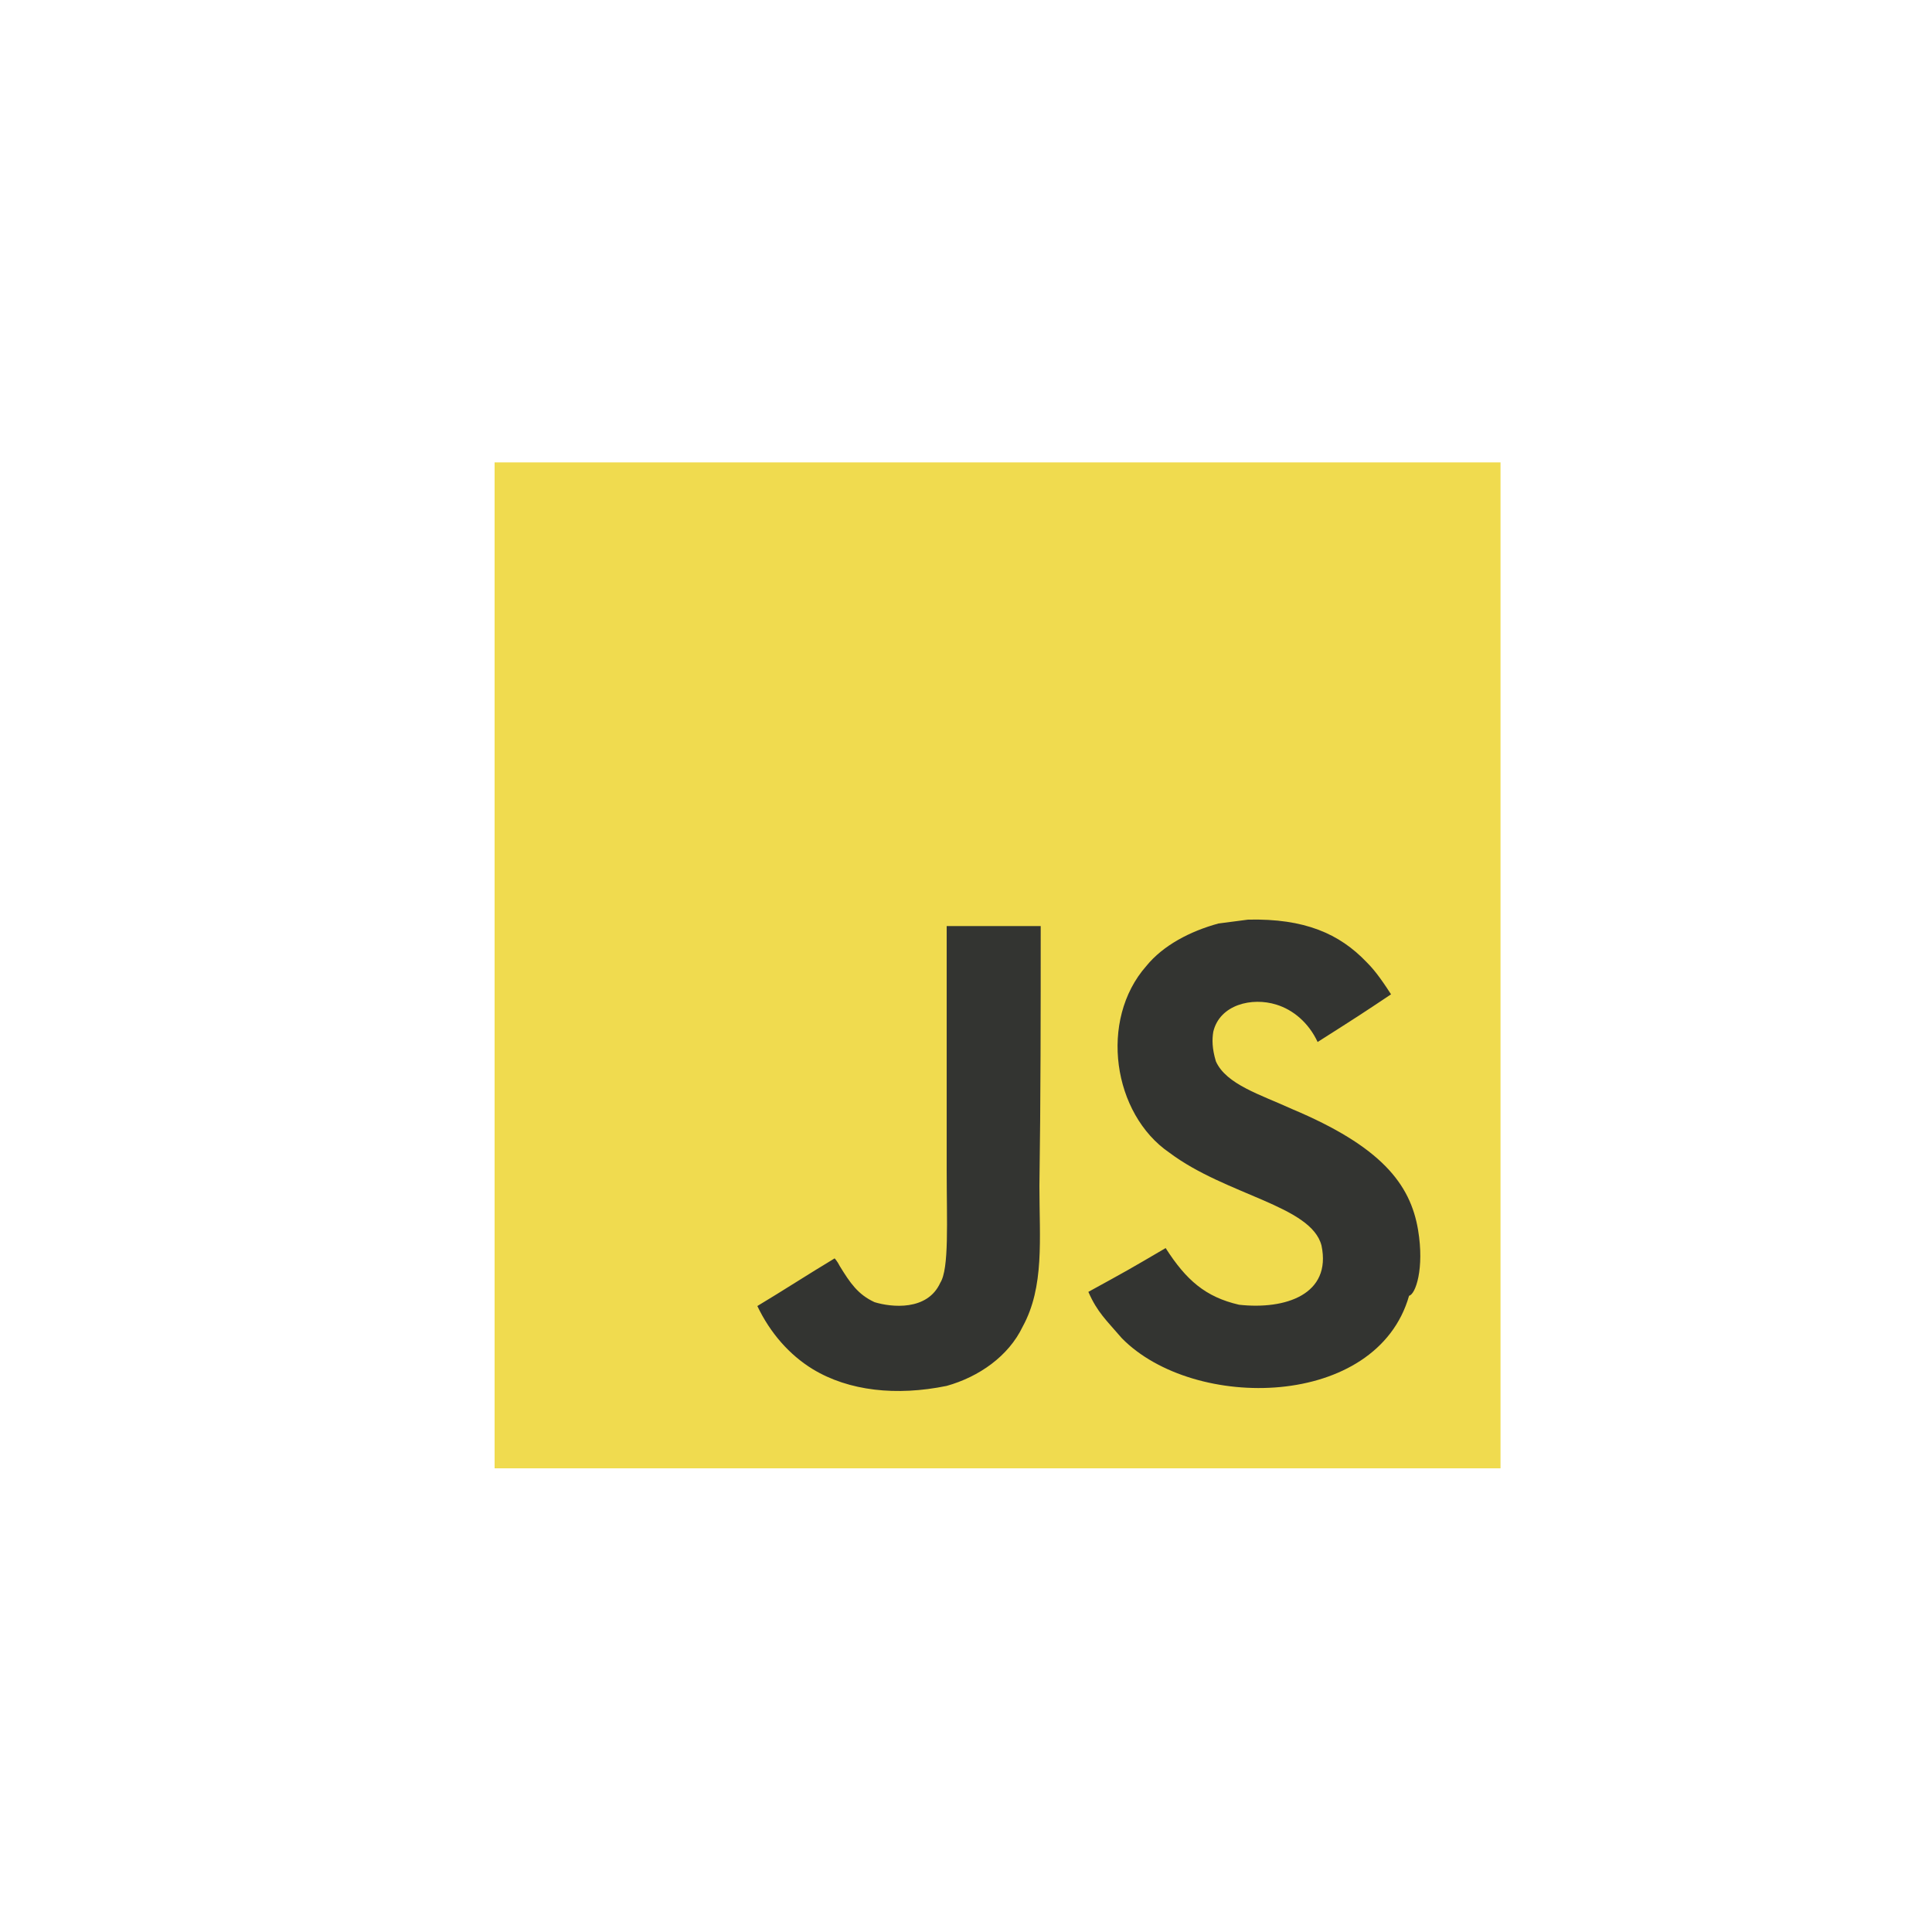
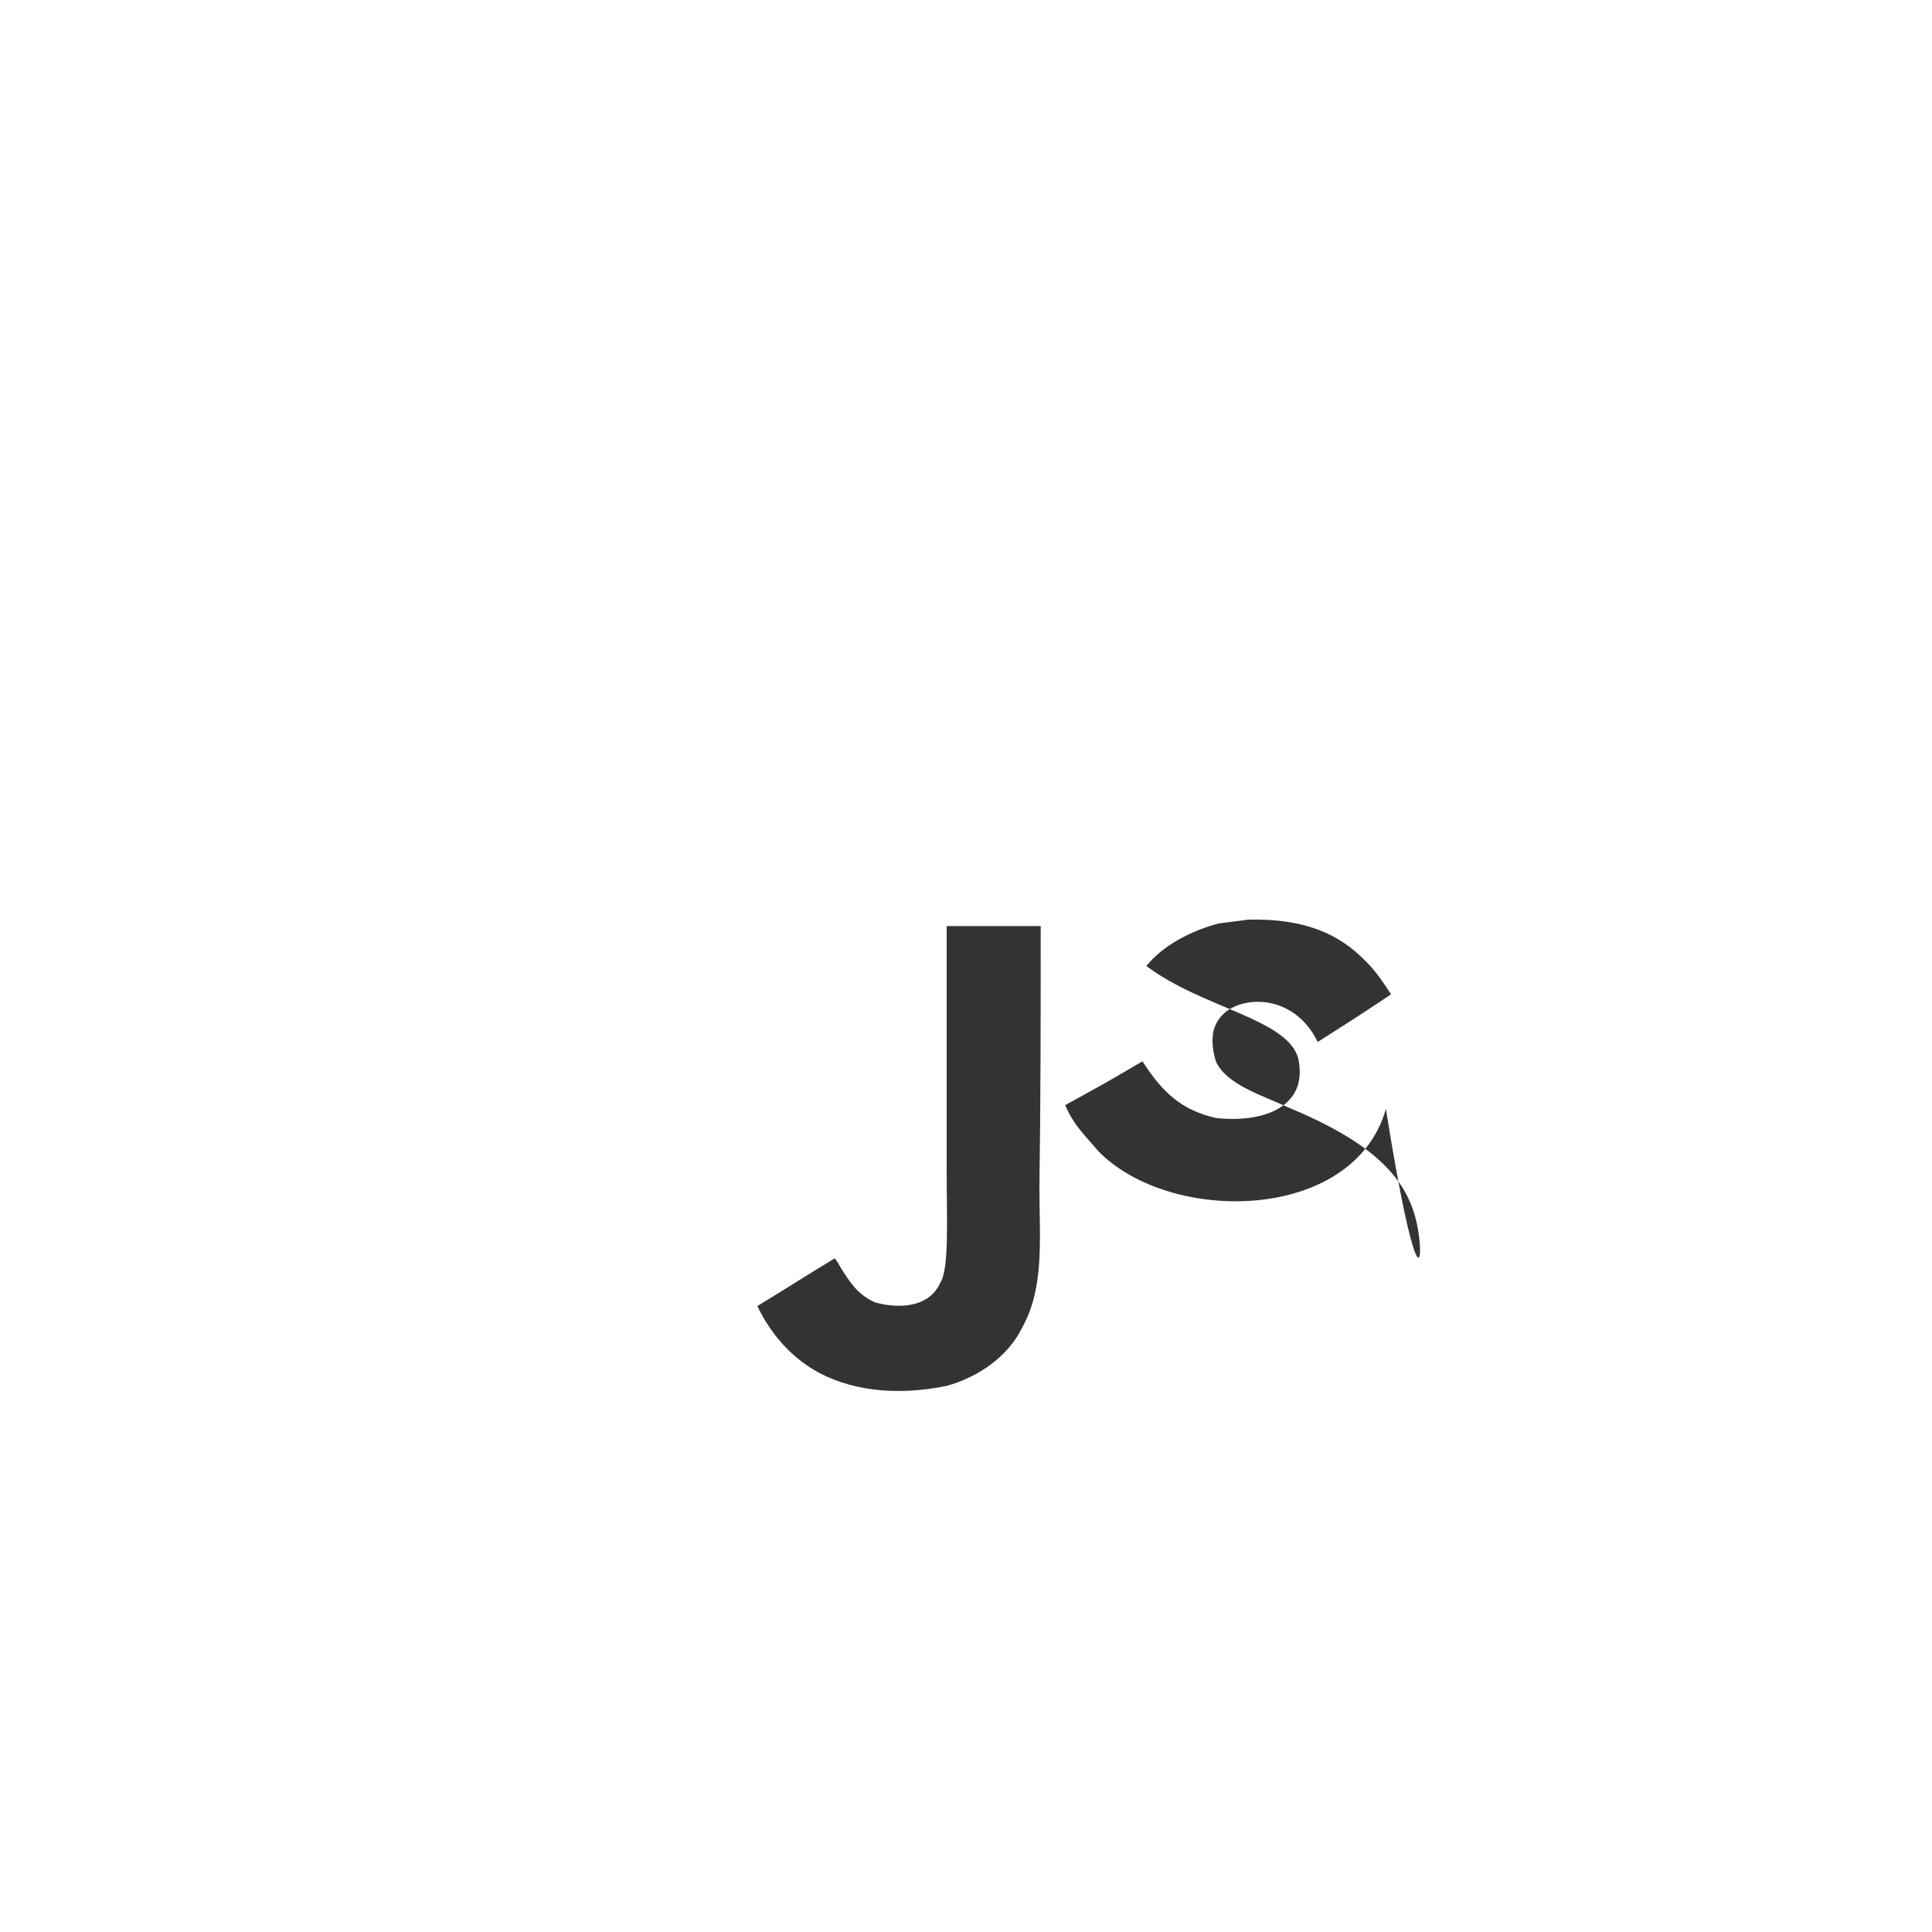
<svg xmlns="http://www.w3.org/2000/svg" version="1.1" id="Capa_1" x="0px" y="0px" viewBox="0 0 150 150" style="enable-background:new 0 0 150 150;" xml:space="preserve">
  <style type="text/css">
	.st0{fill:#F0DB4F;}
	.st1{fill:#333431;}
</style>
  <g>
-     <path class="st0" d="M38.4,35.9h78.1v78.1H38.4V35.9z" />
-     <path class="st1" d="M110.1,95.5c-0.6-3.6-2.9-6.5-9.8-9.4c-2.4-1.1-5.1-1.9-5.9-3.7c-0.3-1-0.3-1.7-0.2-2.3c0.5-2.1,3-2.7,4.9-2.1   c1.3,0.4,2.5,1.4,3.2,2.9c3.3-2.1,3.3-2.1,5.7-3.7c-0.9-1.4-1.4-2-1.9-2.5c-2.1-2.2-4.8-3.4-9.2-3.3c-0.8,0.1-1.5,0.2-2.3,0.3   c-2.2,0.6-4.3,1.7-5.6,3.3c-3.7,4.2-2.6,11.5,1.8,14.5c4.4,3.3,11,4.1,11.8,7.2c0.8,3.8-2.8,5-6.4,4.6c-2.6-0.6-4.1-1.9-5.7-4.4   c-2.9,1.7-2.9,1.7-6,3.4c0.7,1.6,1.4,2.2,2.6,3.6c5.6,5.7,19.8,5.5,22.3-3.3C109.9,100.5,110.6,98.5,110.1,95.5z M80.8,71.9h-7.3   c0,6.3,0,12.6,0,18.9c0,4.1,0.2,7.7-0.5,8.8c-1,2.2-3.8,1.9-5.1,1.5c-1.3-0.6-1.9-1.5-2.7-2.8c-0.2-0.4-0.4-0.6-0.4-0.6   c-2,1.2-4,2.5-6,3.7c1,2.1,2.5,3.8,4.3,4.9c2.8,1.7,6.5,2.1,10.4,1.3c2.5-0.7,4.8-2.3,5.9-4.6c1.7-3.1,1.3-6.8,1.3-10.9   C80.8,85.3,80.8,78.6,80.8,71.9L80.8,71.9z" />
+     <path class="st1" d="M110.1,95.5c-0.6-3.6-2.9-6.5-9.8-9.4c-2.4-1.1-5.1-1.9-5.9-3.7c-0.3-1-0.3-1.7-0.2-2.3c0.5-2.1,3-2.7,4.9-2.1   c1.3,0.4,2.5,1.4,3.2,2.9c3.3-2.1,3.3-2.1,5.7-3.7c-0.9-1.4-1.4-2-1.9-2.5c-2.1-2.2-4.8-3.4-9.2-3.3c-0.8,0.1-1.5,0.2-2.3,0.3   c-2.2,0.6-4.3,1.7-5.6,3.3c4.4,3.3,11,4.1,11.8,7.2c0.8,3.8-2.8,5-6.4,4.6c-2.6-0.6-4.1-1.9-5.7-4.4   c-2.9,1.7-2.9,1.7-6,3.4c0.7,1.6,1.4,2.2,2.6,3.6c5.6,5.7,19.8,5.5,22.3-3.3C109.9,100.5,110.6,98.5,110.1,95.5z M80.8,71.9h-7.3   c0,6.3,0,12.6,0,18.9c0,4.1,0.2,7.7-0.5,8.8c-1,2.2-3.8,1.9-5.1,1.5c-1.3-0.6-1.9-1.5-2.7-2.8c-0.2-0.4-0.4-0.6-0.4-0.6   c-2,1.2-4,2.5-6,3.7c1,2.1,2.5,3.8,4.3,4.9c2.8,1.7,6.5,2.1,10.4,1.3c2.5-0.7,4.8-2.3,5.9-4.6c1.7-3.1,1.3-6.8,1.3-10.9   C80.8,85.3,80.8,78.6,80.8,71.9L80.8,71.9z" />
  </g>
</svg>